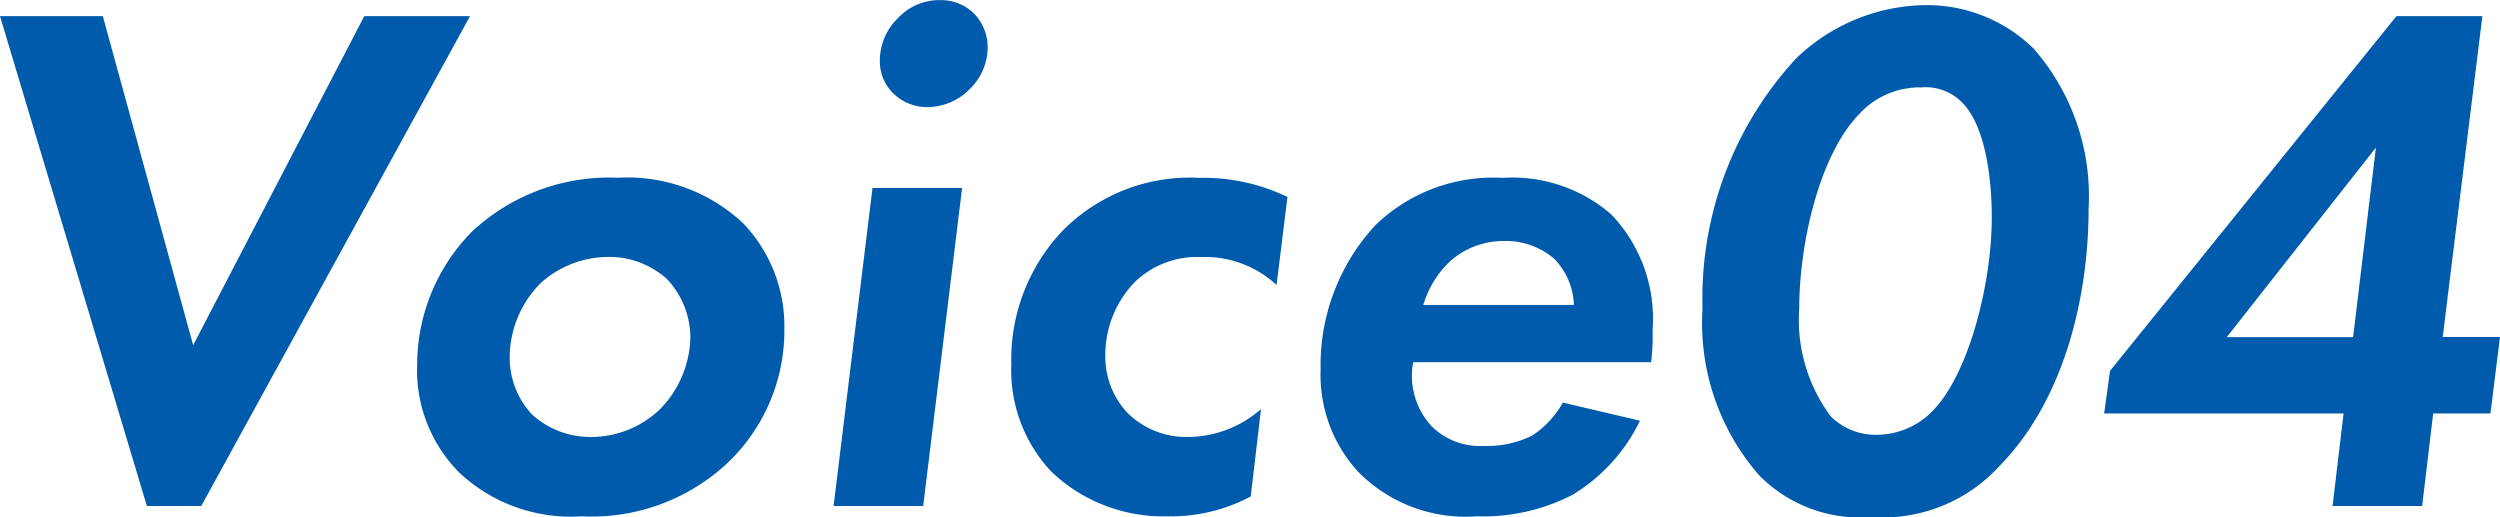
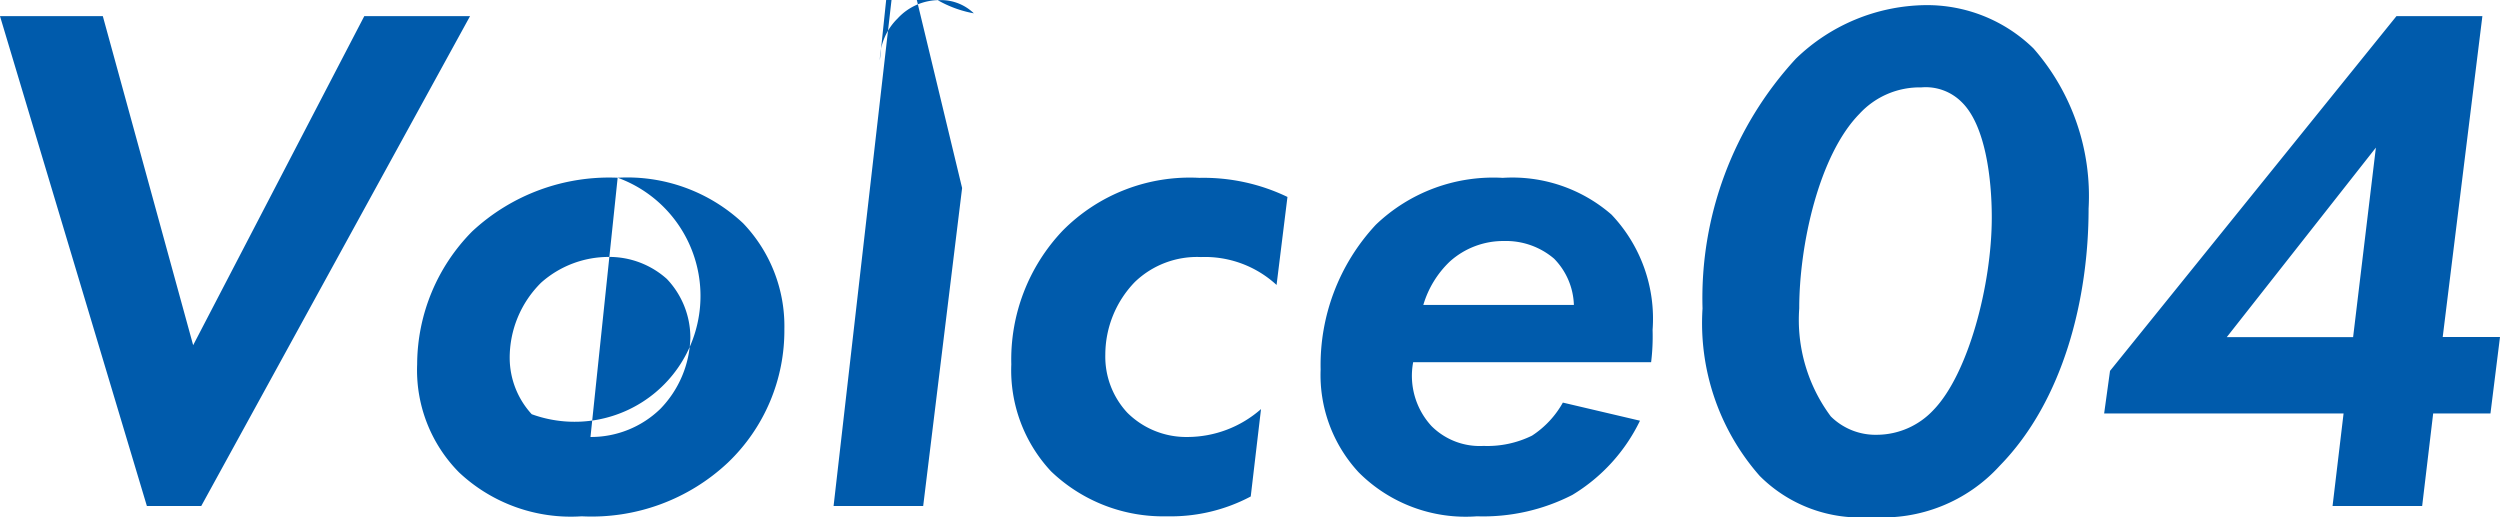
<svg xmlns="http://www.w3.org/2000/svg" width="81.696" height="16.896" viewBox="0 0 81.696 16.896">
-   <path id="パス_854" data-name="パス 854" d="M2.016-16.008,6.816,0H8.592l8.784-16.008H13.92L8.328-5.256,5.376-16.008ZM22.2-10.728a6.564,6.564,0,0,0-4.752,1.752,6.2,6.2,0,0,0-1.8,4.344A4.746,4.746,0,0,0,17.016-1.1,5.331,5.331,0,0,0,21.024.336,6.5,6.5,0,0,0,25.8-1.416a5.967,5.967,0,0,0,1.848-4.368A4.857,4.857,0,0,0,26.3-9.24,5.528,5.528,0,0,0,22.2-10.728Zm-.888,8.472A2.831,2.831,0,0,1,19.392-3a2.729,2.729,0,0,1-.72-1.824A3.453,3.453,0,0,1,19.7-7.3a3.322,3.322,0,0,1,2.208-.84,2.82,2.82,0,0,1,1.9.72,2.787,2.787,0,0,1,.768,1.92,3.463,3.463,0,0,1-.984,2.328A3.251,3.251,0,0,1,21.312-2.256Zm9.216-8.136L29.256,0h2.928l1.272-10.392Zm.24-4.176a1.462,1.462,0,0,0,.456,1.1,1.581,1.581,0,0,0,1.1.432,1.952,1.952,0,0,0,1.392-.6,1.908,1.908,0,0,0,.576-1.344A1.6,1.6,0,0,0,33.84-16.1a1.539,1.539,0,0,0-1.1-.432,1.849,1.849,0,0,0-1.392.6A1.929,1.929,0,0,0,30.768-14.568ZM44.088-10.1a6.327,6.327,0,0,0-2.88-.624A5.839,5.839,0,0,0,36.744-9a6.108,6.108,0,0,0-1.68,4.368,4.84,4.84,0,0,0,1.3,3.5A5.293,5.293,0,0,0,40.152.336a5.566,5.566,0,0,0,2.736-.648l.336-2.856a3.648,3.648,0,0,1-2.4.912,2.73,2.73,0,0,1-1.968-.792,2.689,2.689,0,0,1-.72-1.9A3.42,3.42,0,0,1,39.1-7.32a2.929,2.929,0,0,1,2.16-.816,3.454,3.454,0,0,1,2.472.912Zm9,6.72A3.076,3.076,0,0,1,52.08-2.3a3.3,3.3,0,0,1-1.584.336,2.231,2.231,0,0,1-1.7-.648,2.422,2.422,0,0,1-.6-2.088h7.776a6.937,6.937,0,0,0,.048-1.056,4.939,4.939,0,0,0-1.344-3.768,4.934,4.934,0,0,0-3.552-1.2,5.542,5.542,0,0,0-4.152,1.536,6.725,6.725,0,0,0-1.8,4.728A4.675,4.675,0,0,0,46.416-1.1,4.936,4.936,0,0,0,50.28.336a6.378,6.378,0,0,0,3.12-.7,5.75,5.75,0,0,0,2.208-2.424Zm-4.56-3.192a3.222,3.222,0,0,1,.864-1.416,2.612,2.612,0,0,1,1.776-.672,2.422,2.422,0,0,1,1.632.576,2.257,2.257,0,0,1,.648,1.512ZM63.168.36a5.164,5.164,0,0,0,4.2-1.68c2.088-2.136,2.9-5.472,2.9-8.4a7.32,7.32,0,0,0-1.8-5.232,4.98,4.98,0,0,0-3.552-1.416A6.193,6.193,0,0,0,60.7-14.616a11.546,11.546,0,0,0-3.048,8.16A7.558,7.558,0,0,0,59.52-.984,4.632,4.632,0,0,0,63.168.36ZM64.8-13.68a1.659,1.659,0,0,1,1.32.48c.768.744.984,2.472.984,3.768,0,2.208-.768,5.112-1.9,6.288a2.542,2.542,0,0,1-1.848.816,2.076,2.076,0,0,1-1.512-.6,5.281,5.281,0,0,1-1.032-3.528c0-2.088.648-5.016,1.968-6.36A2.671,2.671,0,0,1,64.8-13.68Zm18.336-2.328H80.328L70.968-4.416l-.192,1.392H78.6L78.24,0h2.928l.36-3.024H83.4l.312-2.5H81.84ZM74.784-5.52l4.872-6.192L78.912-5.52Z" transform="translate(-2.016 16.536)" fill="#005bac" />
+   <path id="パス_854" data-name="パス 854" d="M2.016-16.008,6.816,0H8.592l8.784-16.008H13.92L8.328-5.256,5.376-16.008ZM22.2-10.728a6.564,6.564,0,0,0-4.752,1.752,6.2,6.2,0,0,0-1.8,4.344A4.746,4.746,0,0,0,17.016-1.1,5.331,5.331,0,0,0,21.024.336,6.5,6.5,0,0,0,25.8-1.416a5.967,5.967,0,0,0,1.848-4.368A4.857,4.857,0,0,0,26.3-9.24,5.528,5.528,0,0,0,22.2-10.728ZA2.831,2.831,0,0,1,19.392-3a2.729,2.729,0,0,1-.72-1.824A3.453,3.453,0,0,1,19.7-7.3a3.322,3.322,0,0,1,2.208-.84,2.82,2.82,0,0,1,1.9.72,2.787,2.787,0,0,1,.768,1.92,3.463,3.463,0,0,1-.984,2.328A3.251,3.251,0,0,1,21.312-2.256Zm9.216-8.136L29.256,0h2.928l1.272-10.392Zm.24-4.176a1.462,1.462,0,0,0,.456,1.1,1.581,1.581,0,0,0,1.1.432,1.952,1.952,0,0,0,1.392-.6,1.908,1.908,0,0,0,.576-1.344A1.6,1.6,0,0,0,33.84-16.1a1.539,1.539,0,0,0-1.1-.432,1.849,1.849,0,0,0-1.392.6A1.929,1.929,0,0,0,30.768-14.568ZM44.088-10.1a6.327,6.327,0,0,0-2.88-.624A5.839,5.839,0,0,0,36.744-9a6.108,6.108,0,0,0-1.68,4.368,4.84,4.84,0,0,0,1.3,3.5A5.293,5.293,0,0,0,40.152.336a5.566,5.566,0,0,0,2.736-.648l.336-2.856a3.648,3.648,0,0,1-2.4.912,2.73,2.73,0,0,1-1.968-.792,2.689,2.689,0,0,1-.72-1.9A3.42,3.42,0,0,1,39.1-7.32a2.929,2.929,0,0,1,2.16-.816,3.454,3.454,0,0,1,2.472.912Zm9,6.72A3.076,3.076,0,0,1,52.08-2.3a3.3,3.3,0,0,1-1.584.336,2.231,2.231,0,0,1-1.7-.648,2.422,2.422,0,0,1-.6-2.088h7.776a6.937,6.937,0,0,0,.048-1.056,4.939,4.939,0,0,0-1.344-3.768,4.934,4.934,0,0,0-3.552-1.2,5.542,5.542,0,0,0-4.152,1.536,6.725,6.725,0,0,0-1.8,4.728A4.675,4.675,0,0,0,46.416-1.1,4.936,4.936,0,0,0,50.28.336a6.378,6.378,0,0,0,3.12-.7,5.75,5.75,0,0,0,2.208-2.424Zm-4.56-3.192a3.222,3.222,0,0,1,.864-1.416,2.612,2.612,0,0,1,1.776-.672,2.422,2.422,0,0,1,1.632.576,2.257,2.257,0,0,1,.648,1.512ZM63.168.36a5.164,5.164,0,0,0,4.2-1.68c2.088-2.136,2.9-5.472,2.9-8.4a7.32,7.32,0,0,0-1.8-5.232,4.98,4.98,0,0,0-3.552-1.416A6.193,6.193,0,0,0,60.7-14.616a11.546,11.546,0,0,0-3.048,8.16A7.558,7.558,0,0,0,59.52-.984,4.632,4.632,0,0,0,63.168.36ZM64.8-13.68a1.659,1.659,0,0,1,1.32.48c.768.744.984,2.472.984,3.768,0,2.208-.768,5.112-1.9,6.288a2.542,2.542,0,0,1-1.848.816,2.076,2.076,0,0,1-1.512-.6,5.281,5.281,0,0,1-1.032-3.528c0-2.088.648-5.016,1.968-6.36A2.671,2.671,0,0,1,64.8-13.68Zm18.336-2.328H80.328L70.968-4.416l-.192,1.392H78.6L78.24,0h2.928l.36-3.024H83.4l.312-2.5H81.84ZM74.784-5.52l4.872-6.192L78.912-5.52Z" transform="translate(-2.016 16.536)" fill="#005bac" />
</svg>